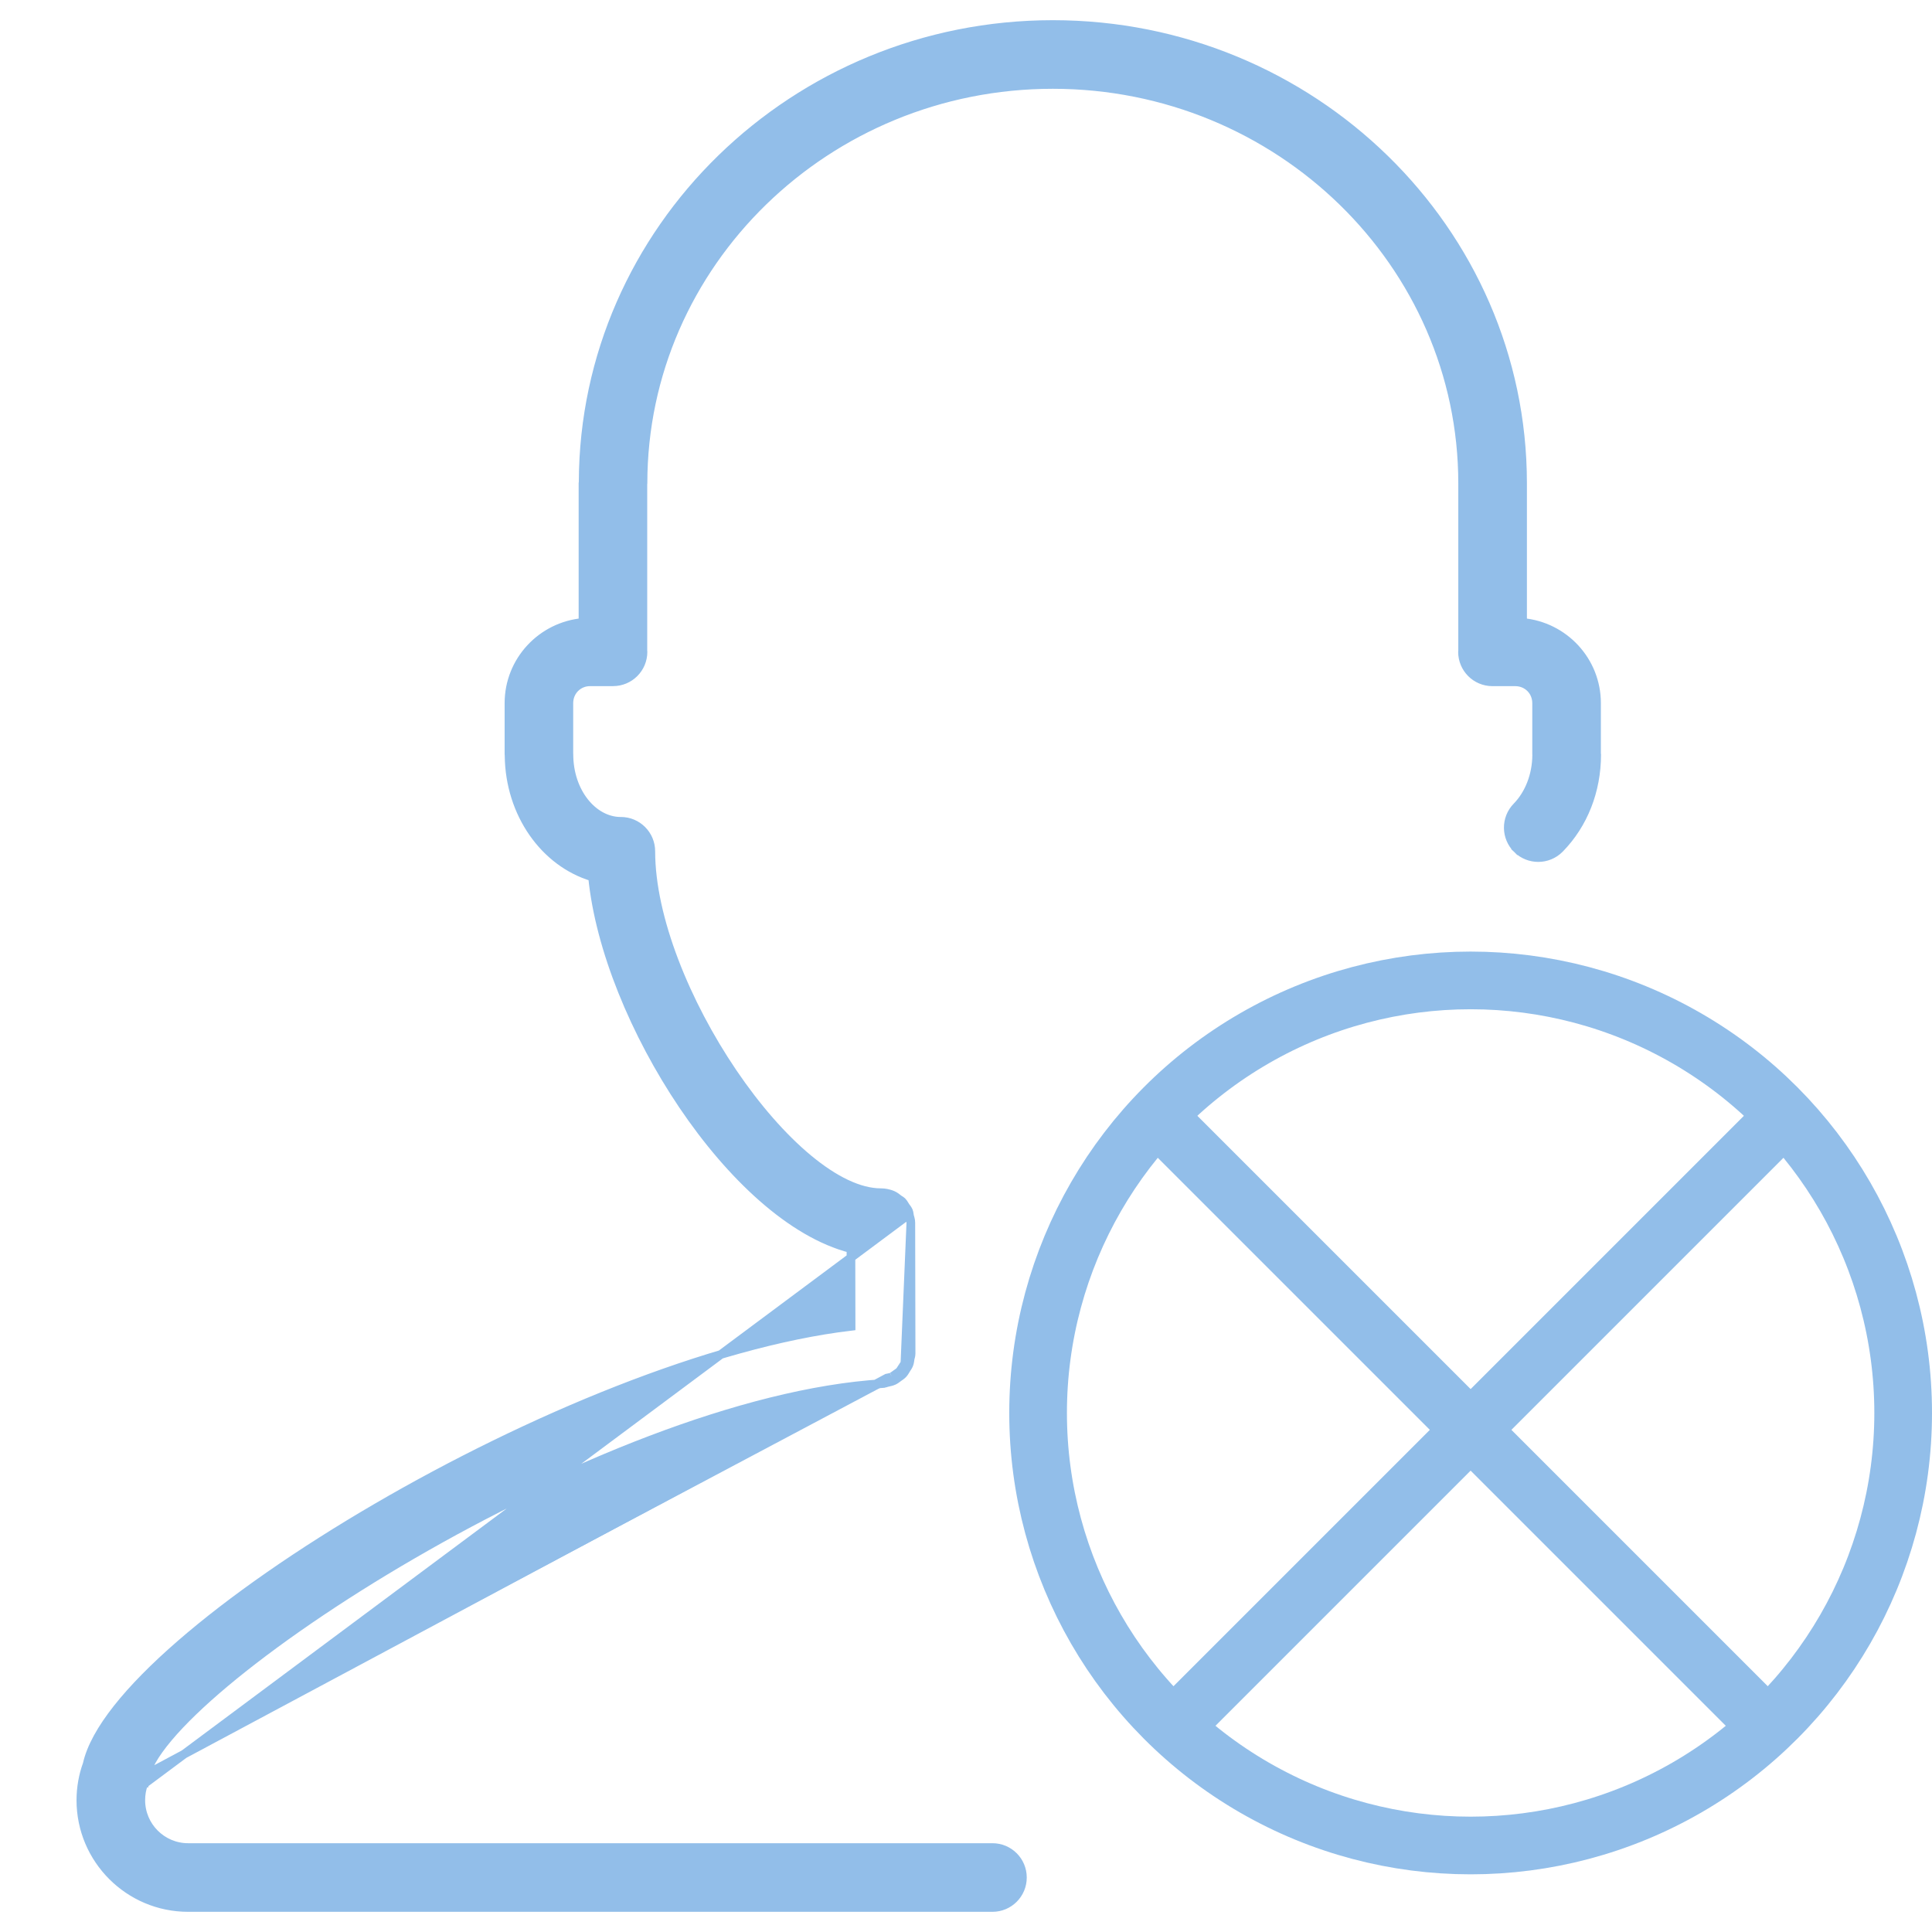
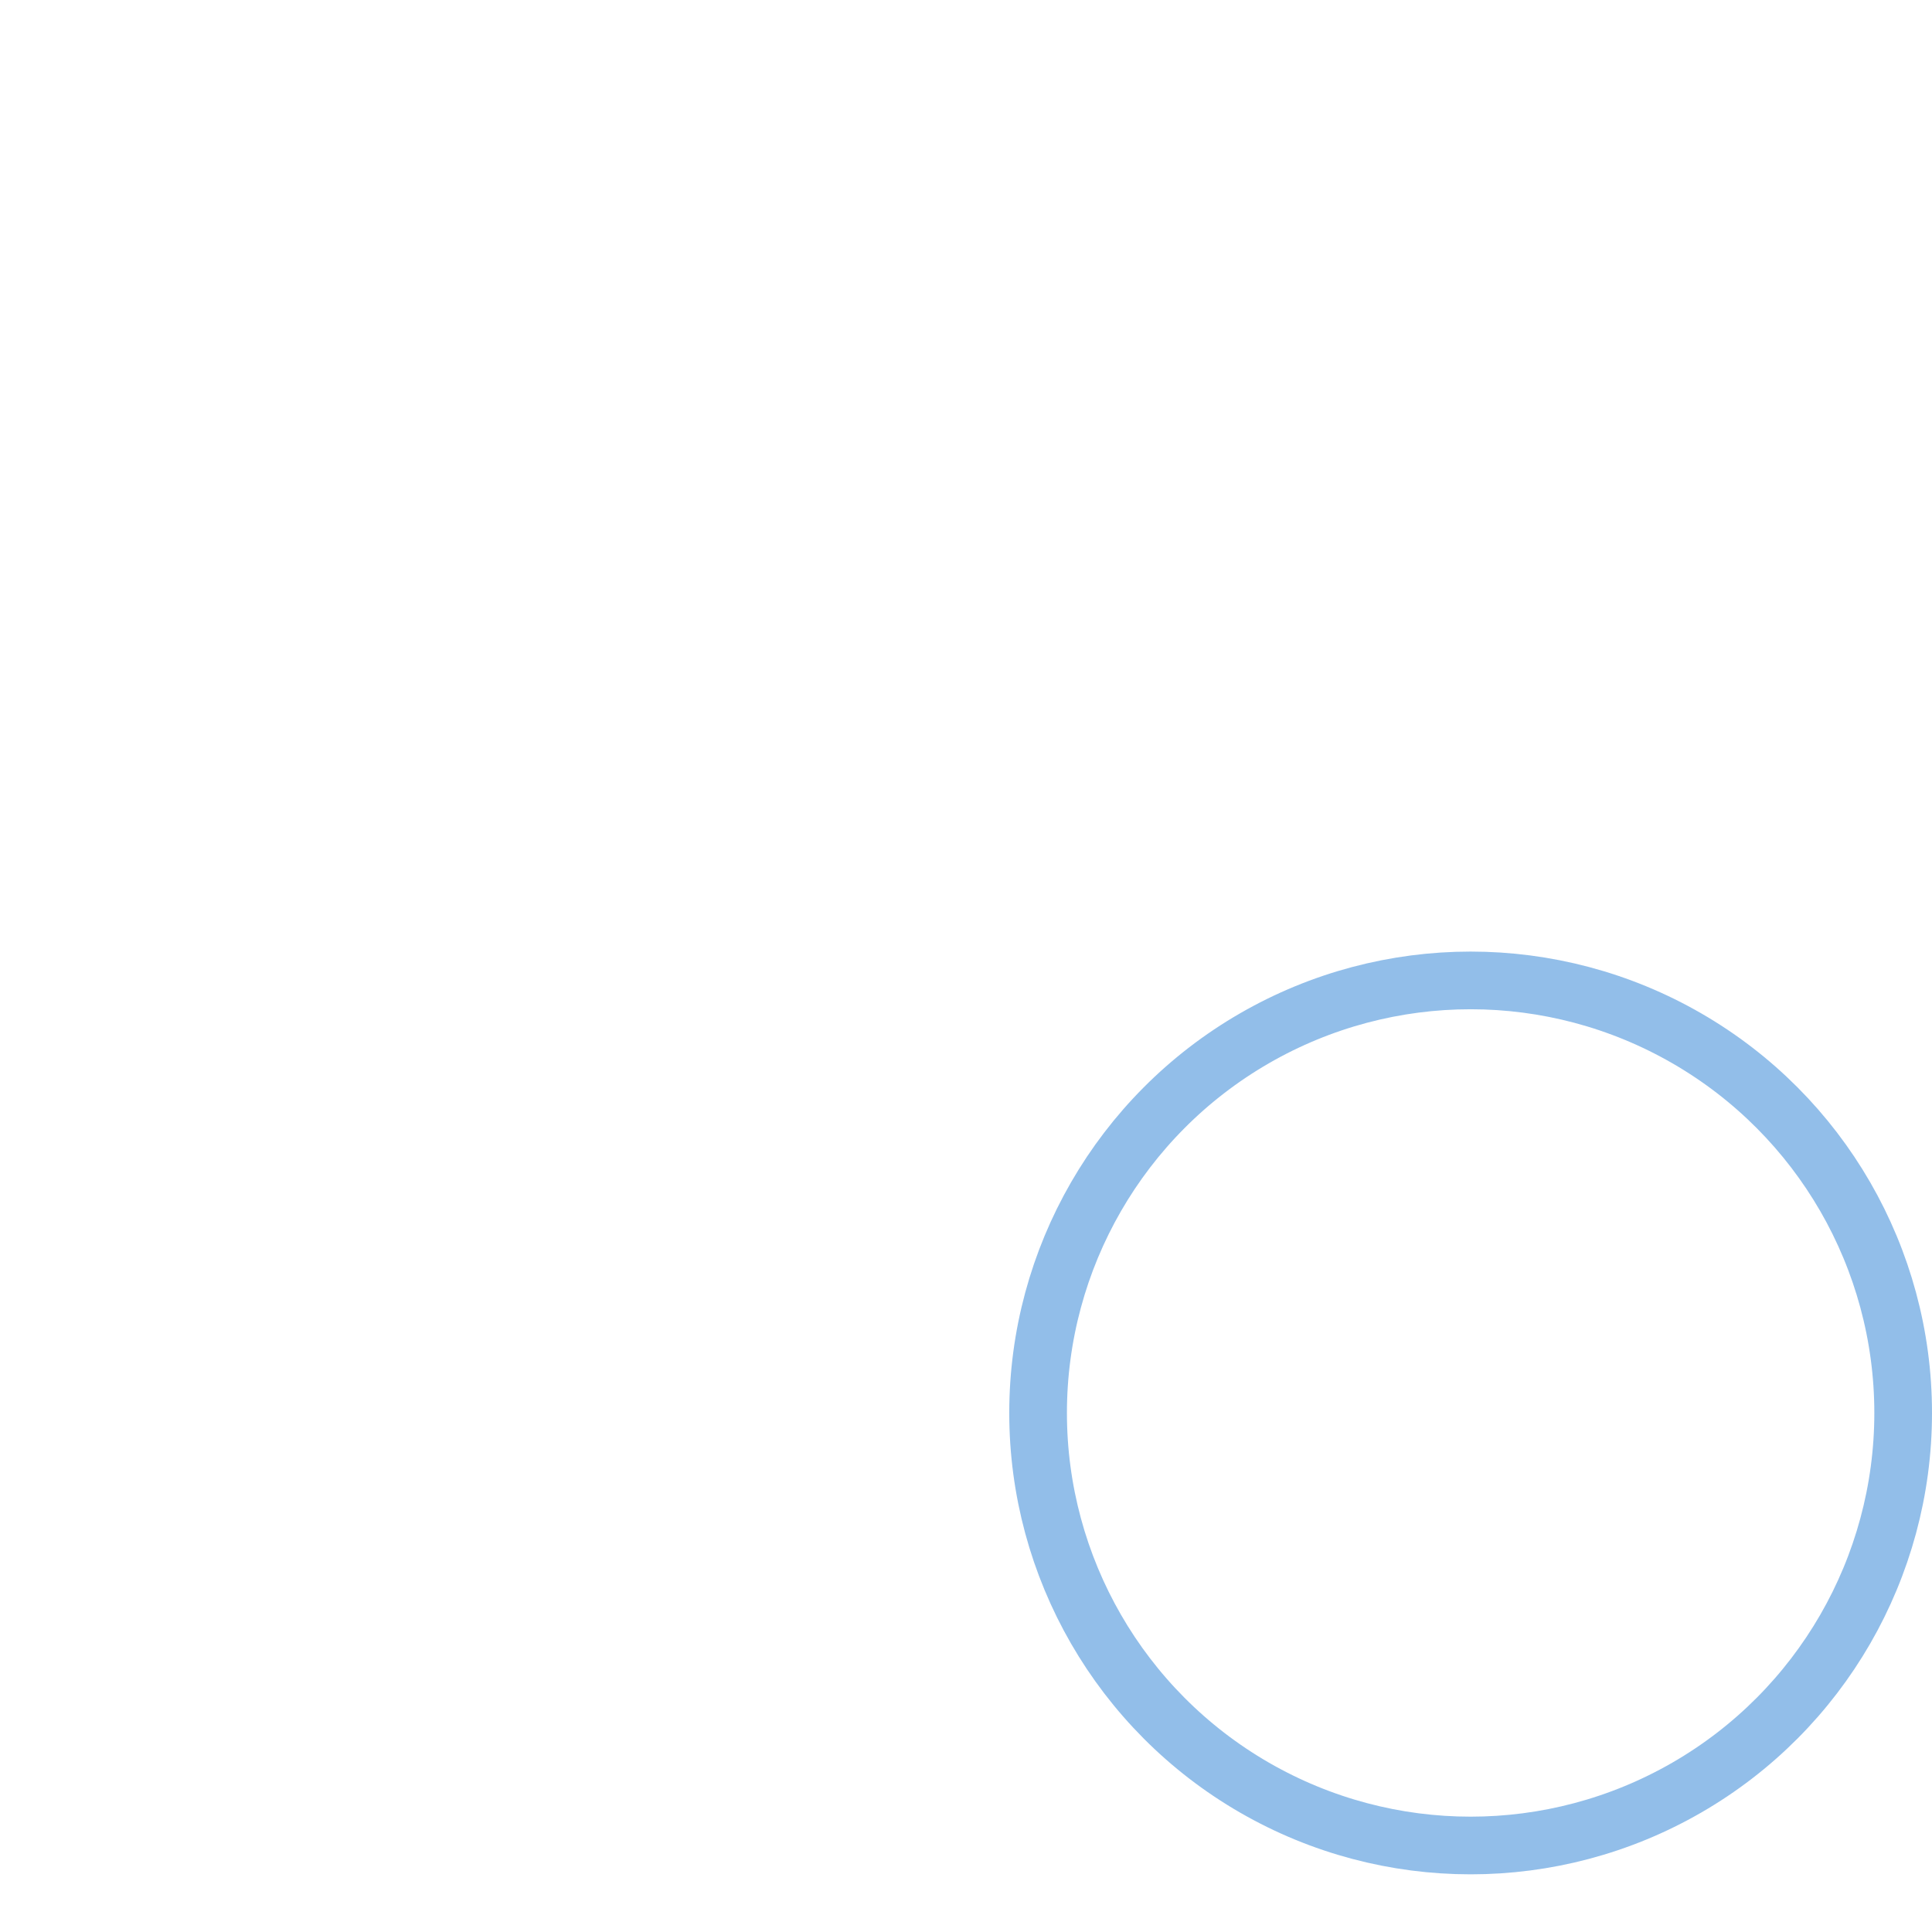
<svg xmlns="http://www.w3.org/2000/svg" width="67" height="67" viewBox="0 0 67 67" fill="none">
  <g clip-path="url(#clip0)">
-     <path d="M4.977 61.88L4.977 61.881C4.917 62.039 4.883 62.229 4.883 62.43C4.883 63.335 5.619 64.071 6.523 64.071H34.418C34.992 64.071 35.457 64.536 35.457 65.111C35.457 65.685 34.992 66.15 34.418 66.15H6.523C4.472 66.15 2.804 64.482 2.804 62.43C2.804 61.997 2.881 61.567 3.022 61.183C3.152 60.597 3.521 59.943 4.068 59.249C4.62 58.55 5.363 57.8 6.254 57.026C8.034 55.478 10.415 53.826 13.066 52.281C18.316 49.222 24.65 46.57 29.515 45.996L29.51 43.301C27.452 42.774 25.339 40.779 23.686 38.331C22.021 35.865 20.795 32.901 20.549 30.411C18.888 29.916 17.672 28.215 17.654 26.203C17.652 26.193 17.65 26.179 17.65 26.163V24.385C17.65 22.915 18.781 21.715 20.217 21.586V16.755C20.217 16.736 20.22 16.719 20.223 16.707C20.253 7.956 27.551 0.85 36.512 0.85C45.489 0.85 52.798 7.979 52.802 16.753V16.753V16.753V16.753V16.753V16.754V16.754V16.754V16.754V16.754V16.754V16.754V16.754V16.754V16.754V16.754V16.754V16.754V16.754V16.754V16.754V16.754V16.754V16.754V16.754V16.754V16.754V16.754V16.754V16.754V16.754V16.754V16.754V16.754V16.754V16.755V16.755V16.755V16.755V16.755V16.755V16.755V16.755V16.755V16.755V16.755V16.755V16.755V16.755V16.755V16.755V16.755V16.755V16.755V16.755V16.755V16.755V16.755V16.755V16.755V16.755V21.586C54.237 21.715 55.367 22.916 55.367 24.385V26.124C55.37 26.133 55.372 26.147 55.372 26.163C55.372 27.42 54.917 28.581 54.088 29.428L54.088 29.428C53.884 29.635 53.615 29.74 53.345 29.74C53.083 29.74 52.82 29.641 52.618 29.444L52.723 29.337L52.618 29.444C52.208 29.042 52.2 28.385 52.602 27.974C53.03 27.535 53.283 26.888 53.29 26.192C53.289 26.184 53.288 26.174 53.288 26.163V24.385C53.288 23.968 52.964 23.645 52.548 23.645H51.757C51.182 23.645 50.718 23.18 50.718 22.606C50.718 22.59 50.72 22.576 50.722 22.567V16.76C50.722 9.137 44.351 2.929 36.511 2.929C28.67 2.929 22.299 9.137 22.299 16.76C22.299 16.776 22.297 16.79 22.295 16.798V22.566C22.297 22.575 22.299 22.589 22.299 22.605C22.299 23.18 21.834 23.644 21.26 23.644H20.467C20.051 23.644 19.728 23.968 19.728 24.384V26.134C19.729 26.141 19.73 26.149 19.73 26.158C19.73 27.468 20.56 28.472 21.515 28.483C21.515 28.483 21.515 28.483 21.515 28.483C21.519 28.483 21.524 28.482 21.53 28.482C22.104 28.482 22.57 28.947 22.57 29.522C22.57 31.832 23.787 34.8 25.411 37.197C26.222 38.394 27.129 39.439 28.027 40.184C28.929 40.933 29.802 41.361 30.547 41.361C30.69 41.361 30.826 41.391 30.95 41.442L30.952 41.443C31.037 41.48 31.108 41.537 31.16 41.579C31.166 41.583 31.171 41.588 31.176 41.592C31.179 41.594 31.182 41.596 31.188 41.599C31.192 41.602 31.198 41.605 31.207 41.611C31.224 41.62 31.253 41.637 31.28 41.663L31.282 41.665C31.316 41.699 31.34 41.736 31.358 41.766C31.381 41.802 31.387 41.815 31.404 41.84C31.41 41.85 31.416 41.858 31.424 41.868C31.43 41.875 31.437 41.884 31.446 41.896C31.464 41.921 31.488 41.955 31.506 41.997C31.523 42.038 31.529 42.079 31.533 42.106L4.977 61.88ZM4.977 61.88C4.99 61.847 4.992 61.816 4.994 61.802L4.994 61.801C4.995 61.791 4.995 61.787 4.995 61.785M4.977 61.88L4.85 61.747M31.522 47.316C31.545 47.257 31.554 47.187 31.56 47.142C31.562 47.131 31.563 47.122 31.564 47.114C31.566 47.103 31.569 47.095 31.572 47.081C31.574 47.074 31.577 47.065 31.58 47.053C31.587 47.026 31.596 46.986 31.596 46.941V46.941L31.587 42.399L31.382 47.262M31.522 47.316L31.382 47.262M31.522 47.316C31.522 47.316 31.522 47.316 31.522 47.316L31.382 47.262M31.522 47.316C31.5 47.373 31.462 47.429 31.438 47.465C31.432 47.473 31.427 47.481 31.424 47.486M31.382 47.262C31.367 47.301 31.344 47.336 31.321 47.37C31.313 47.382 31.304 47.395 31.296 47.407M31.424 47.486C31.424 47.486 31.424 47.486 31.424 47.486L31.296 47.407M31.424 47.486C31.42 47.493 31.415 47.501 31.41 47.51C31.388 47.548 31.354 47.606 31.312 47.651L31.311 47.652C31.281 47.683 31.25 47.706 31.224 47.725C31.209 47.736 31.198 47.743 31.189 47.749C31.179 47.756 31.17 47.762 31.156 47.772L31.155 47.773C31.149 47.777 31.142 47.783 31.133 47.789C31.1 47.815 31.047 47.856 30.991 47.881M31.424 47.486C31.424 47.487 31.424 47.487 31.423 47.487L31.296 47.407M31.296 47.407L30.991 47.881M30.991 47.881C30.991 47.881 30.992 47.881 30.993 47.88L30.927 47.745M30.991 47.881L31.202 47.549C31.174 47.578 31.141 47.6 31.108 47.623C31.095 47.632 31.081 47.641 31.068 47.651C31.055 47.66 31.043 47.669 31.031 47.678C30.998 47.703 30.966 47.728 30.927 47.745M30.991 47.881C30.99 47.882 30.989 47.882 30.989 47.882L30.927 47.745M30.991 47.881C30.95 47.901 30.909 47.911 30.877 47.919C30.86 47.923 30.843 47.926 30.83 47.929C30.815 47.932 30.803 47.934 30.791 47.937L30.79 47.938C30.779 47.94 30.77 47.943 30.756 47.948C30.749 47.95 30.741 47.953 30.731 47.956C30.704 47.965 30.666 47.976 30.622 47.979L30.621 47.98C25.746 48.275 19.452 50.928 14.311 53.909C11.743 55.398 9.47 56.964 7.812 58.352C6.984 59.046 6.312 59.693 5.835 60.261C5.353 60.834 5.087 61.306 5.037 61.654M30.927 47.745C30.889 47.764 30.847 47.772 30.805 47.781C30.789 47.784 30.772 47.788 30.756 47.791L4.888 61.633M5.037 61.654C5.037 61.654 5.037 61.653 5.037 61.653L4.888 61.633M5.037 61.654C5.037 61.654 5.037 61.654 5.037 61.655L4.888 61.633M5.037 61.654C5.032 61.693 5.019 61.726 5.011 61.747C5.007 61.755 5.005 61.761 5.003 61.766C4.999 61.775 4.997 61.78 4.995 61.785M4.888 61.633C4.885 61.658 4.876 61.681 4.866 61.703C4.861 61.718 4.855 61.732 4.85 61.747M4.995 61.785C4.995 61.785 4.995 61.785 4.995 61.785C4.995 61.785 4.995 61.785 4.995 61.786L4.85 61.747M4.995 61.785C4.995 61.787 4.994 61.788 4.994 61.79L4.85 61.747M31.551 42.201C31.548 42.19 31.545 42.179 31.543 42.17L31.587 42.399C31.587 42.346 31.578 42.3 31.568 42.263C31.564 42.247 31.56 42.231 31.556 42.218L31.554 42.211C31.553 42.208 31.552 42.204 31.551 42.201ZM19.724 26.117C19.724 26.116 19.724 26.117 19.724 26.117L19.724 26.117ZM50.727 22.549L50.727 22.549L50.727 22.549ZM17.659 26.219C17.659 26.219 17.659 26.219 17.658 26.218L17.659 26.219Z" fill="#92BEE9" stroke="#92BEE9" stroke-width="0.3" />
    <circle cx="51" cy="49" r="15" stroke="#92BEE9" stroke-width="2" />
-     <line x1="39.707" y1="38.293" x2="61.707" y2="60.293" stroke="#92BEE9" stroke-width="2" />
-     <line y1="-1" x2="31.113" y2="-1" transform="matrix(-0.707 0.707 0.707 0.707 63 39)" stroke="#92BEE9" stroke-width="2" />
  </g>
  <defs>
    <clipPath id="clip0">
      <rect width="67" height="67" fill="white" />
    </clipPath>
  </defs>
</svg>